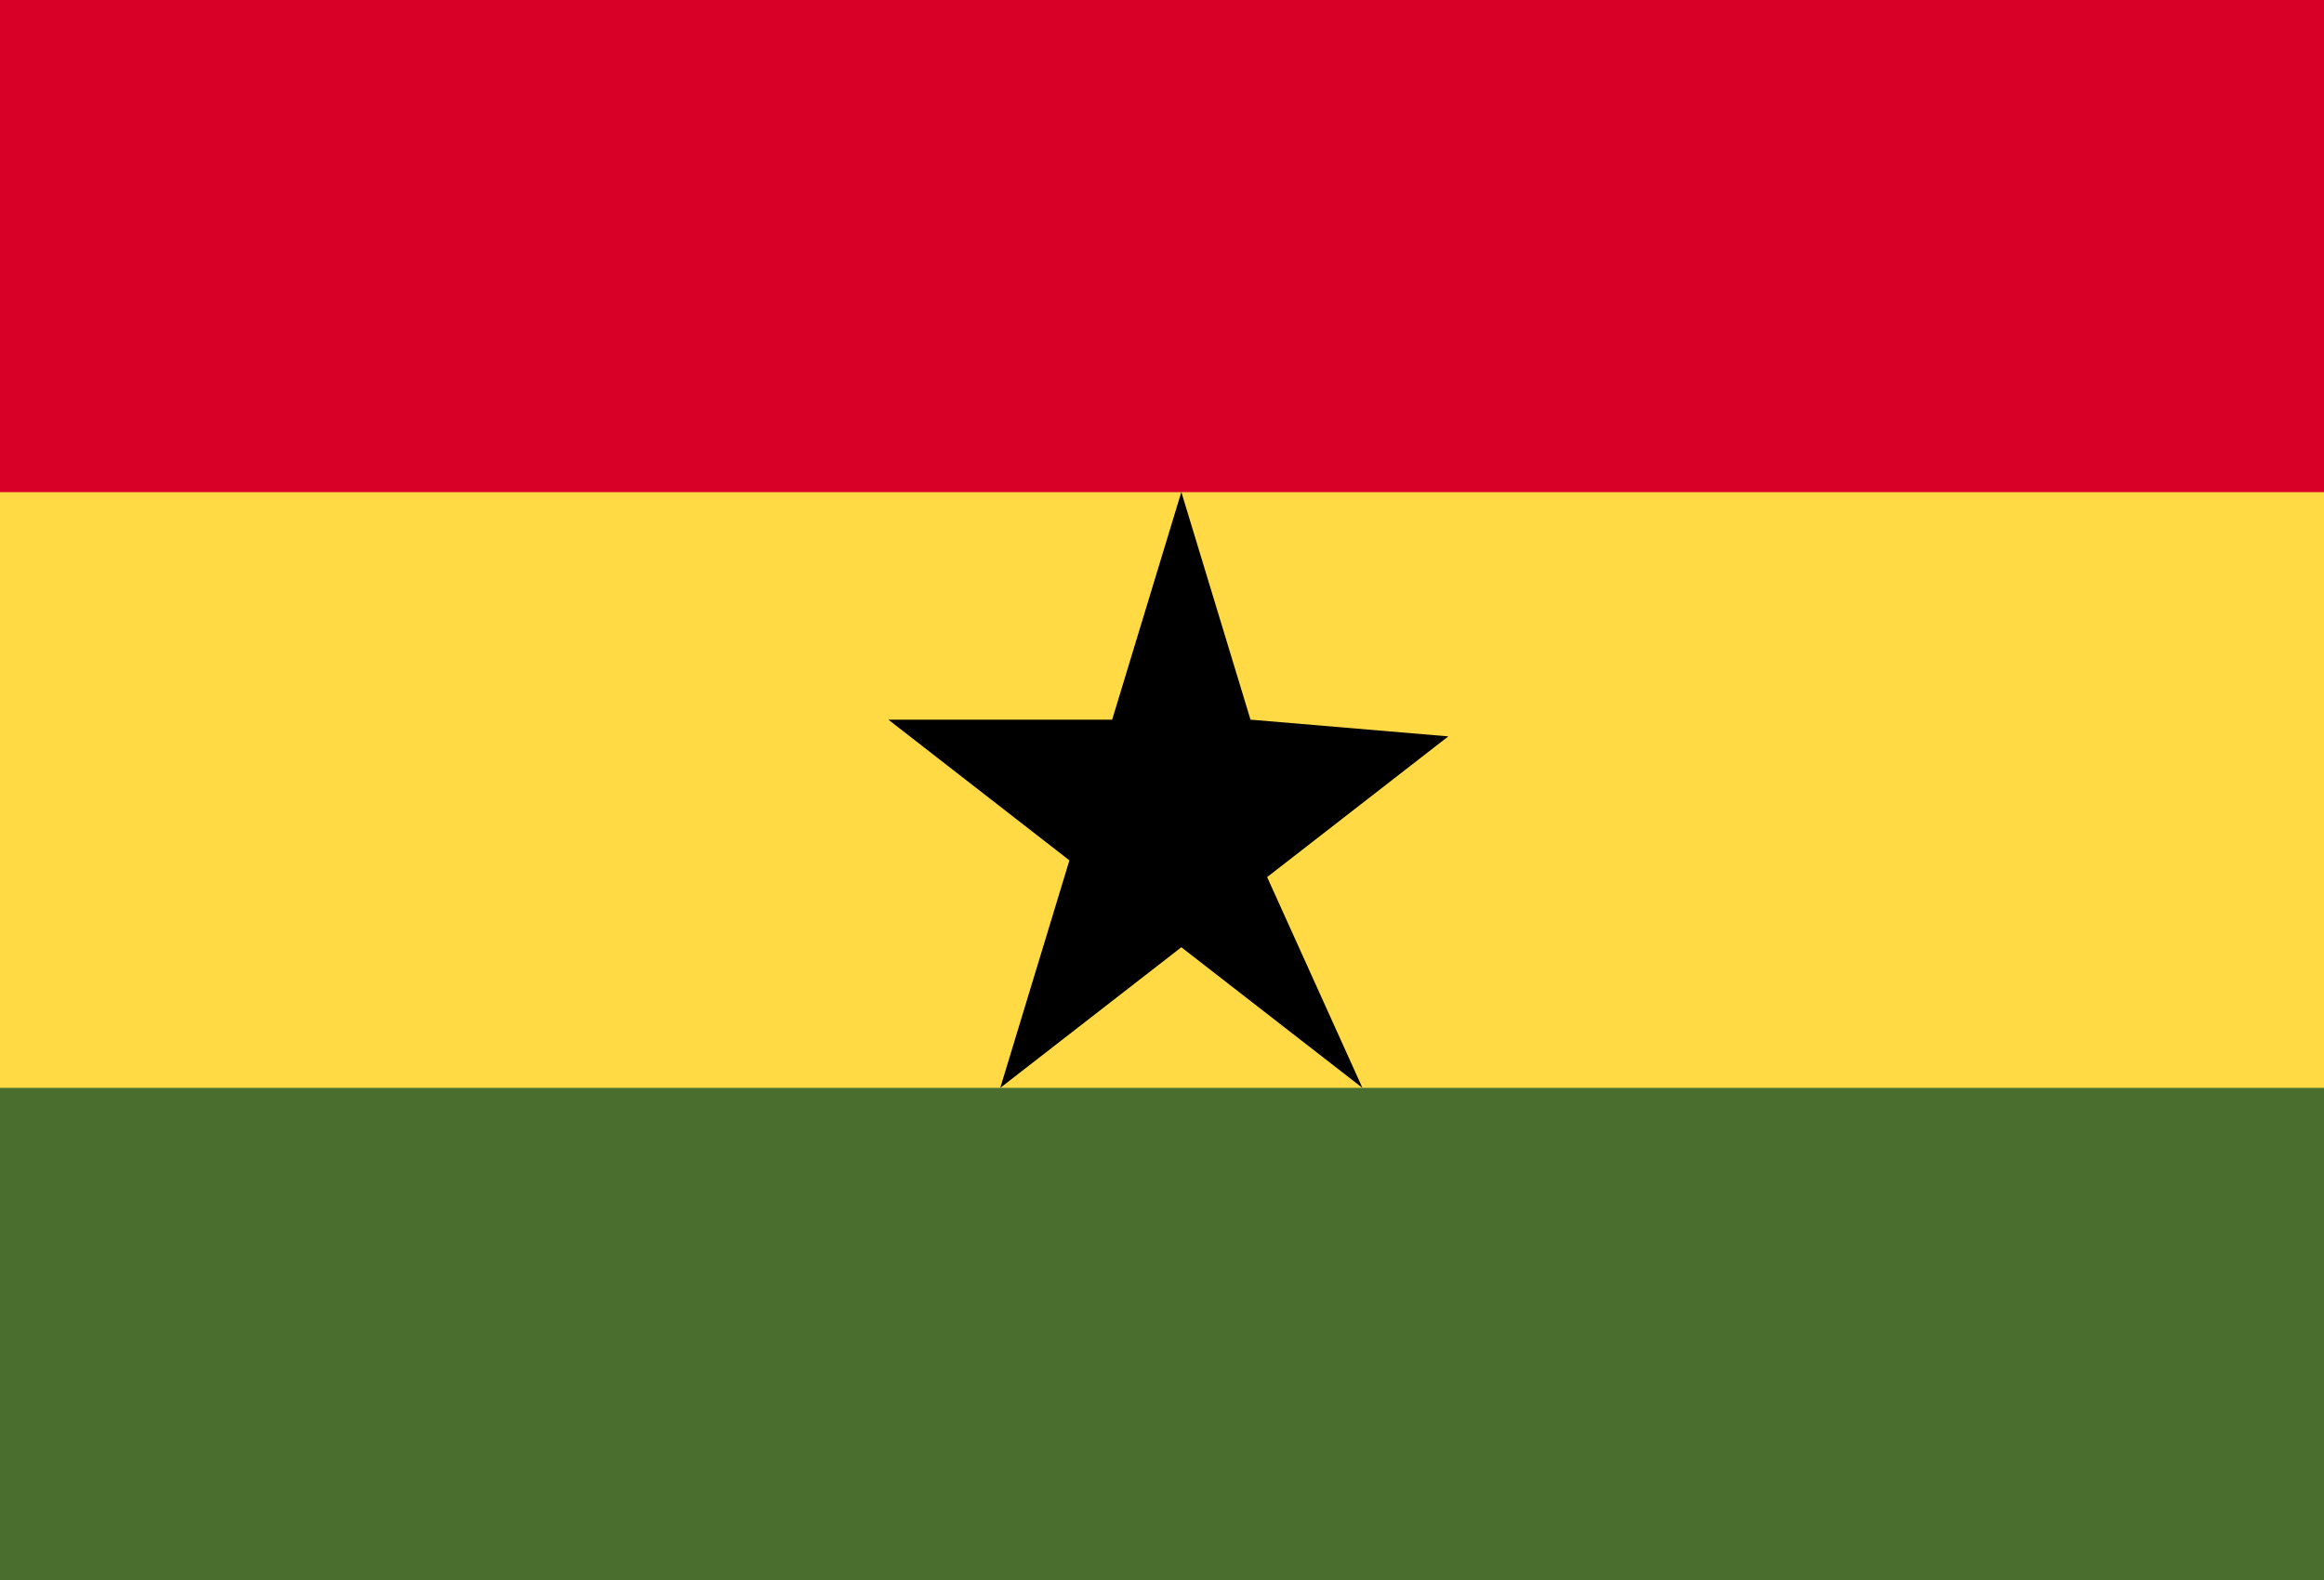
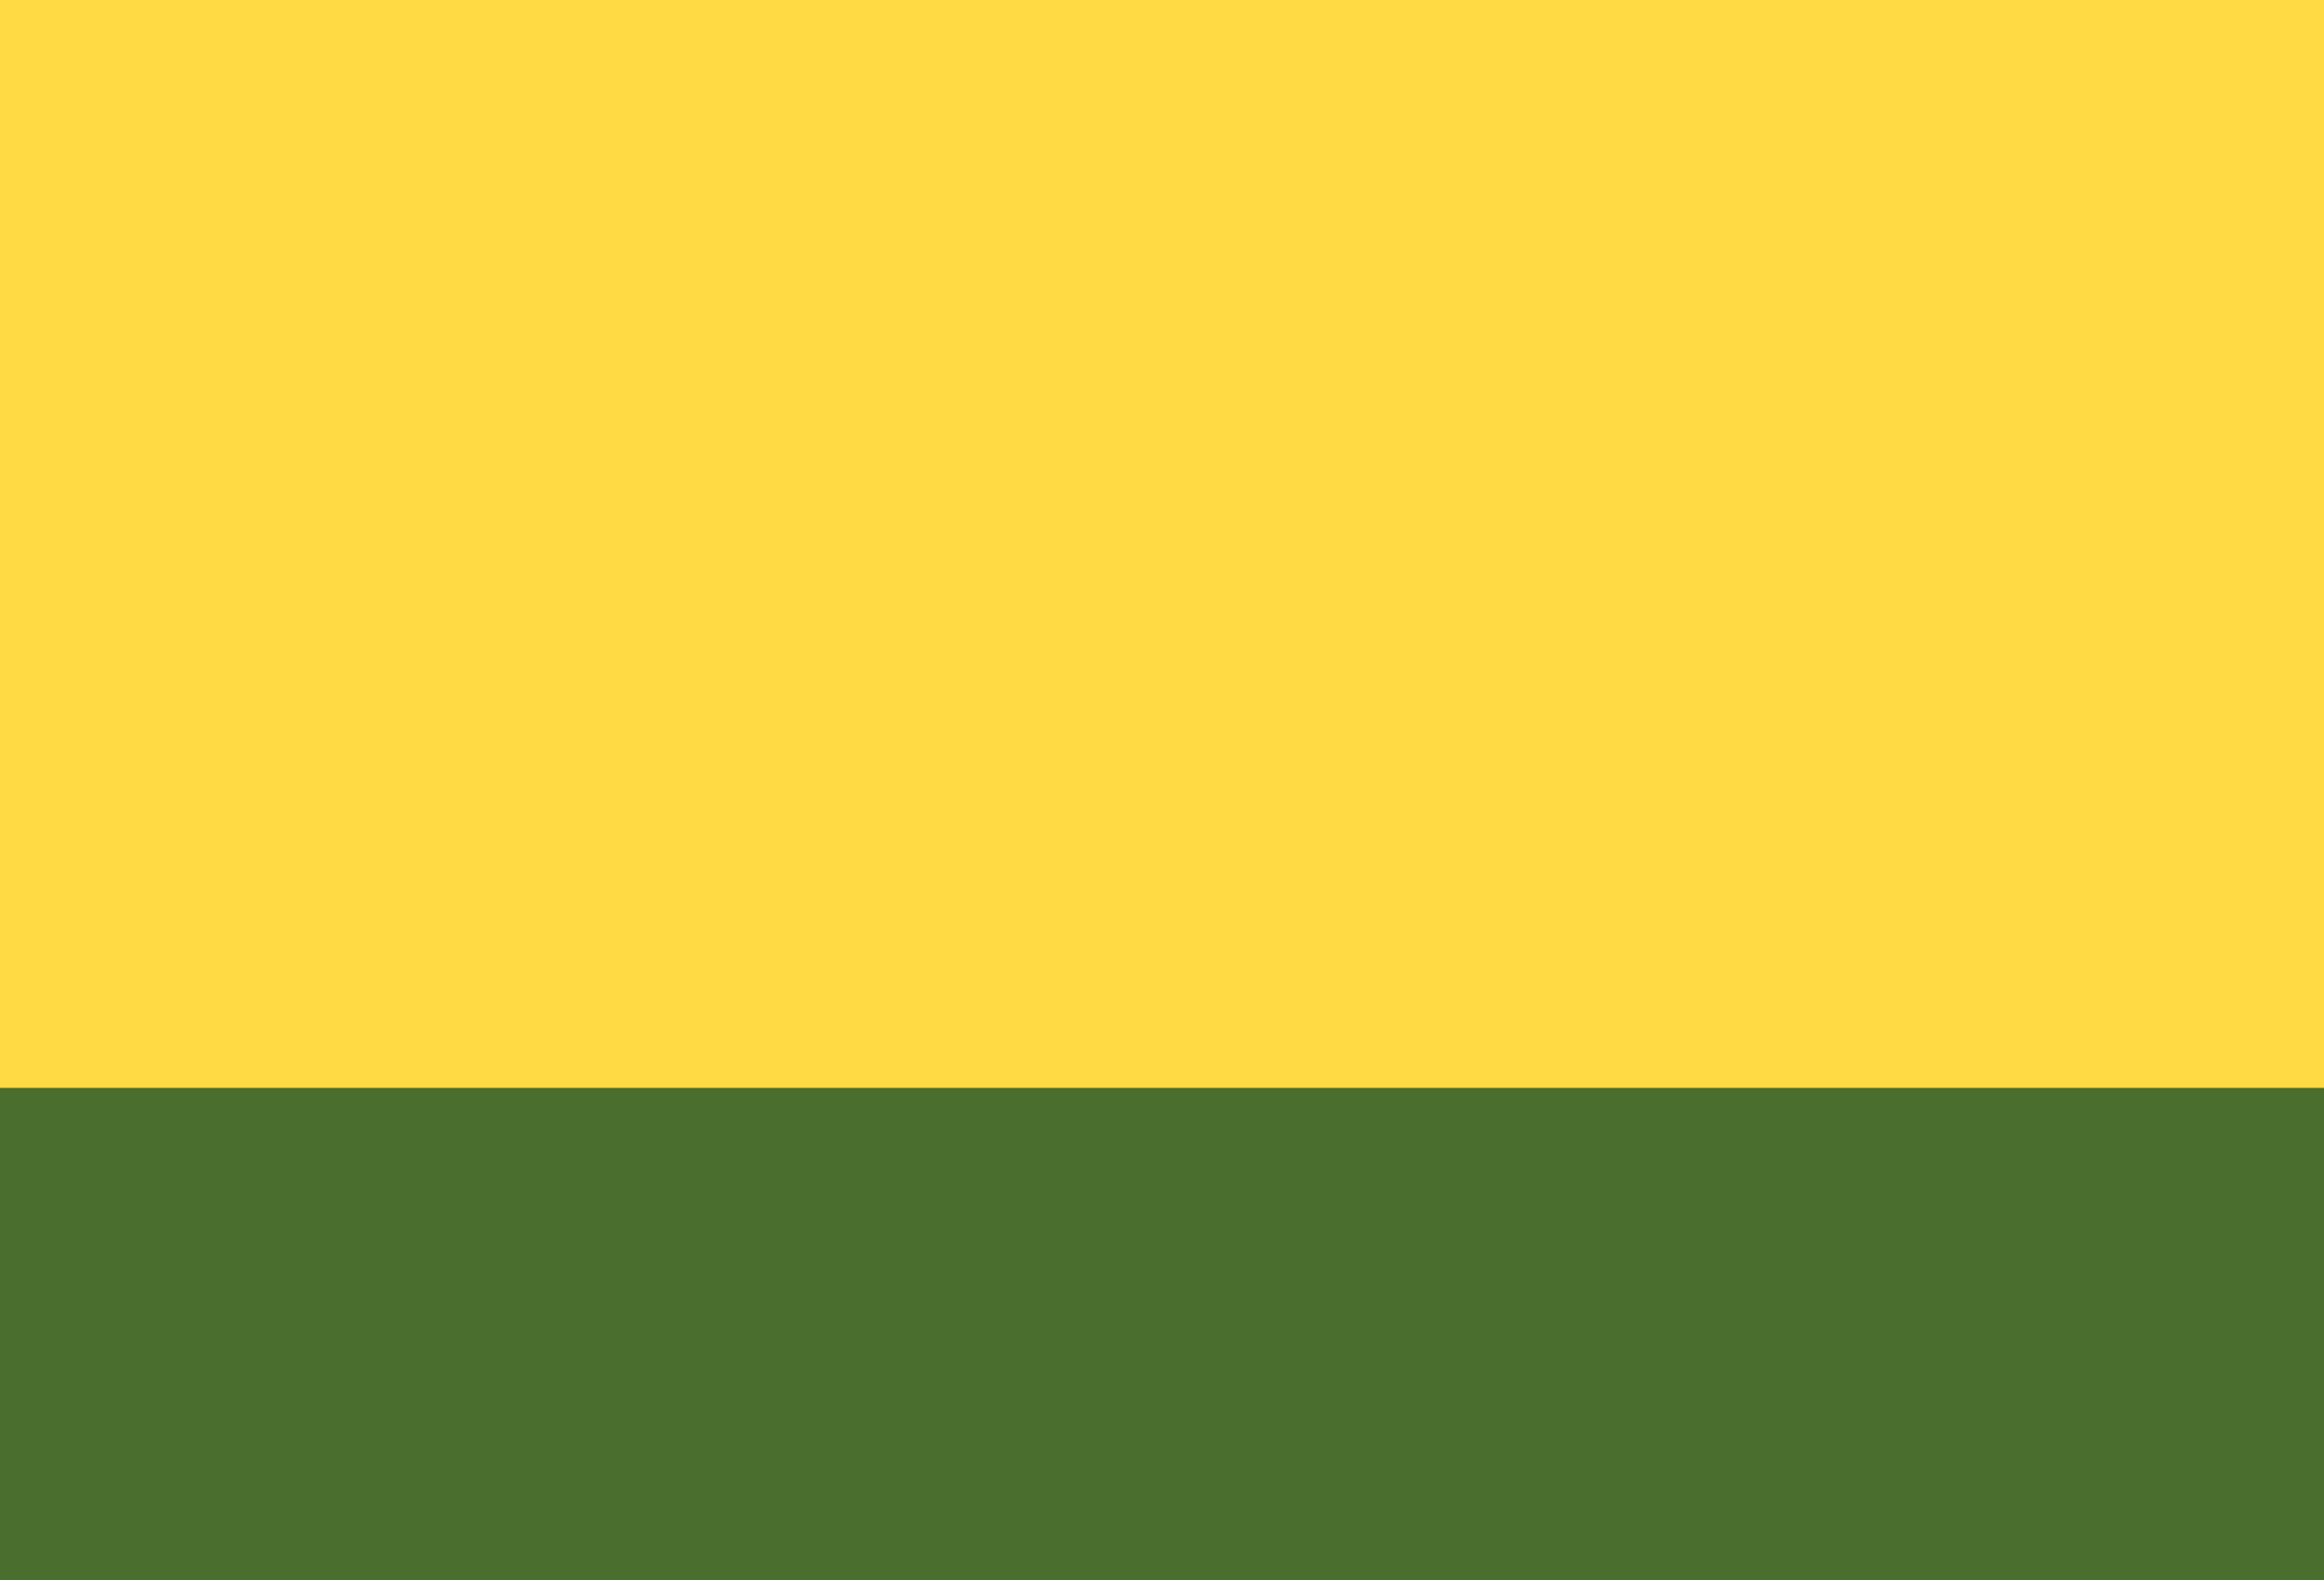
<svg xmlns="http://www.w3.org/2000/svg" width="25" height="17" viewBox="0 0 25 17" fill="none">
  <path d="M-0.778 -1.116H26.206V18.116H-0.778V-1.116Z" fill="#FFDA44" />
-   <path d="M-0.778 -1.116H26.206V5.295H-0.778V-1.116Z" fill="#D80027" />
  <path d="M-0.778 11.705H26.206V18.116H-0.778V11.705Z" fill="#496E2D" />
-   <path d="M12.708 5.294L13.452 7.743L15.58 7.923L13.631 9.437L14.656 11.705L12.708 10.192L10.76 11.705L11.504 9.257L9.556 7.743H11.964L12.708 5.294Z" fill="black" />
</svg>